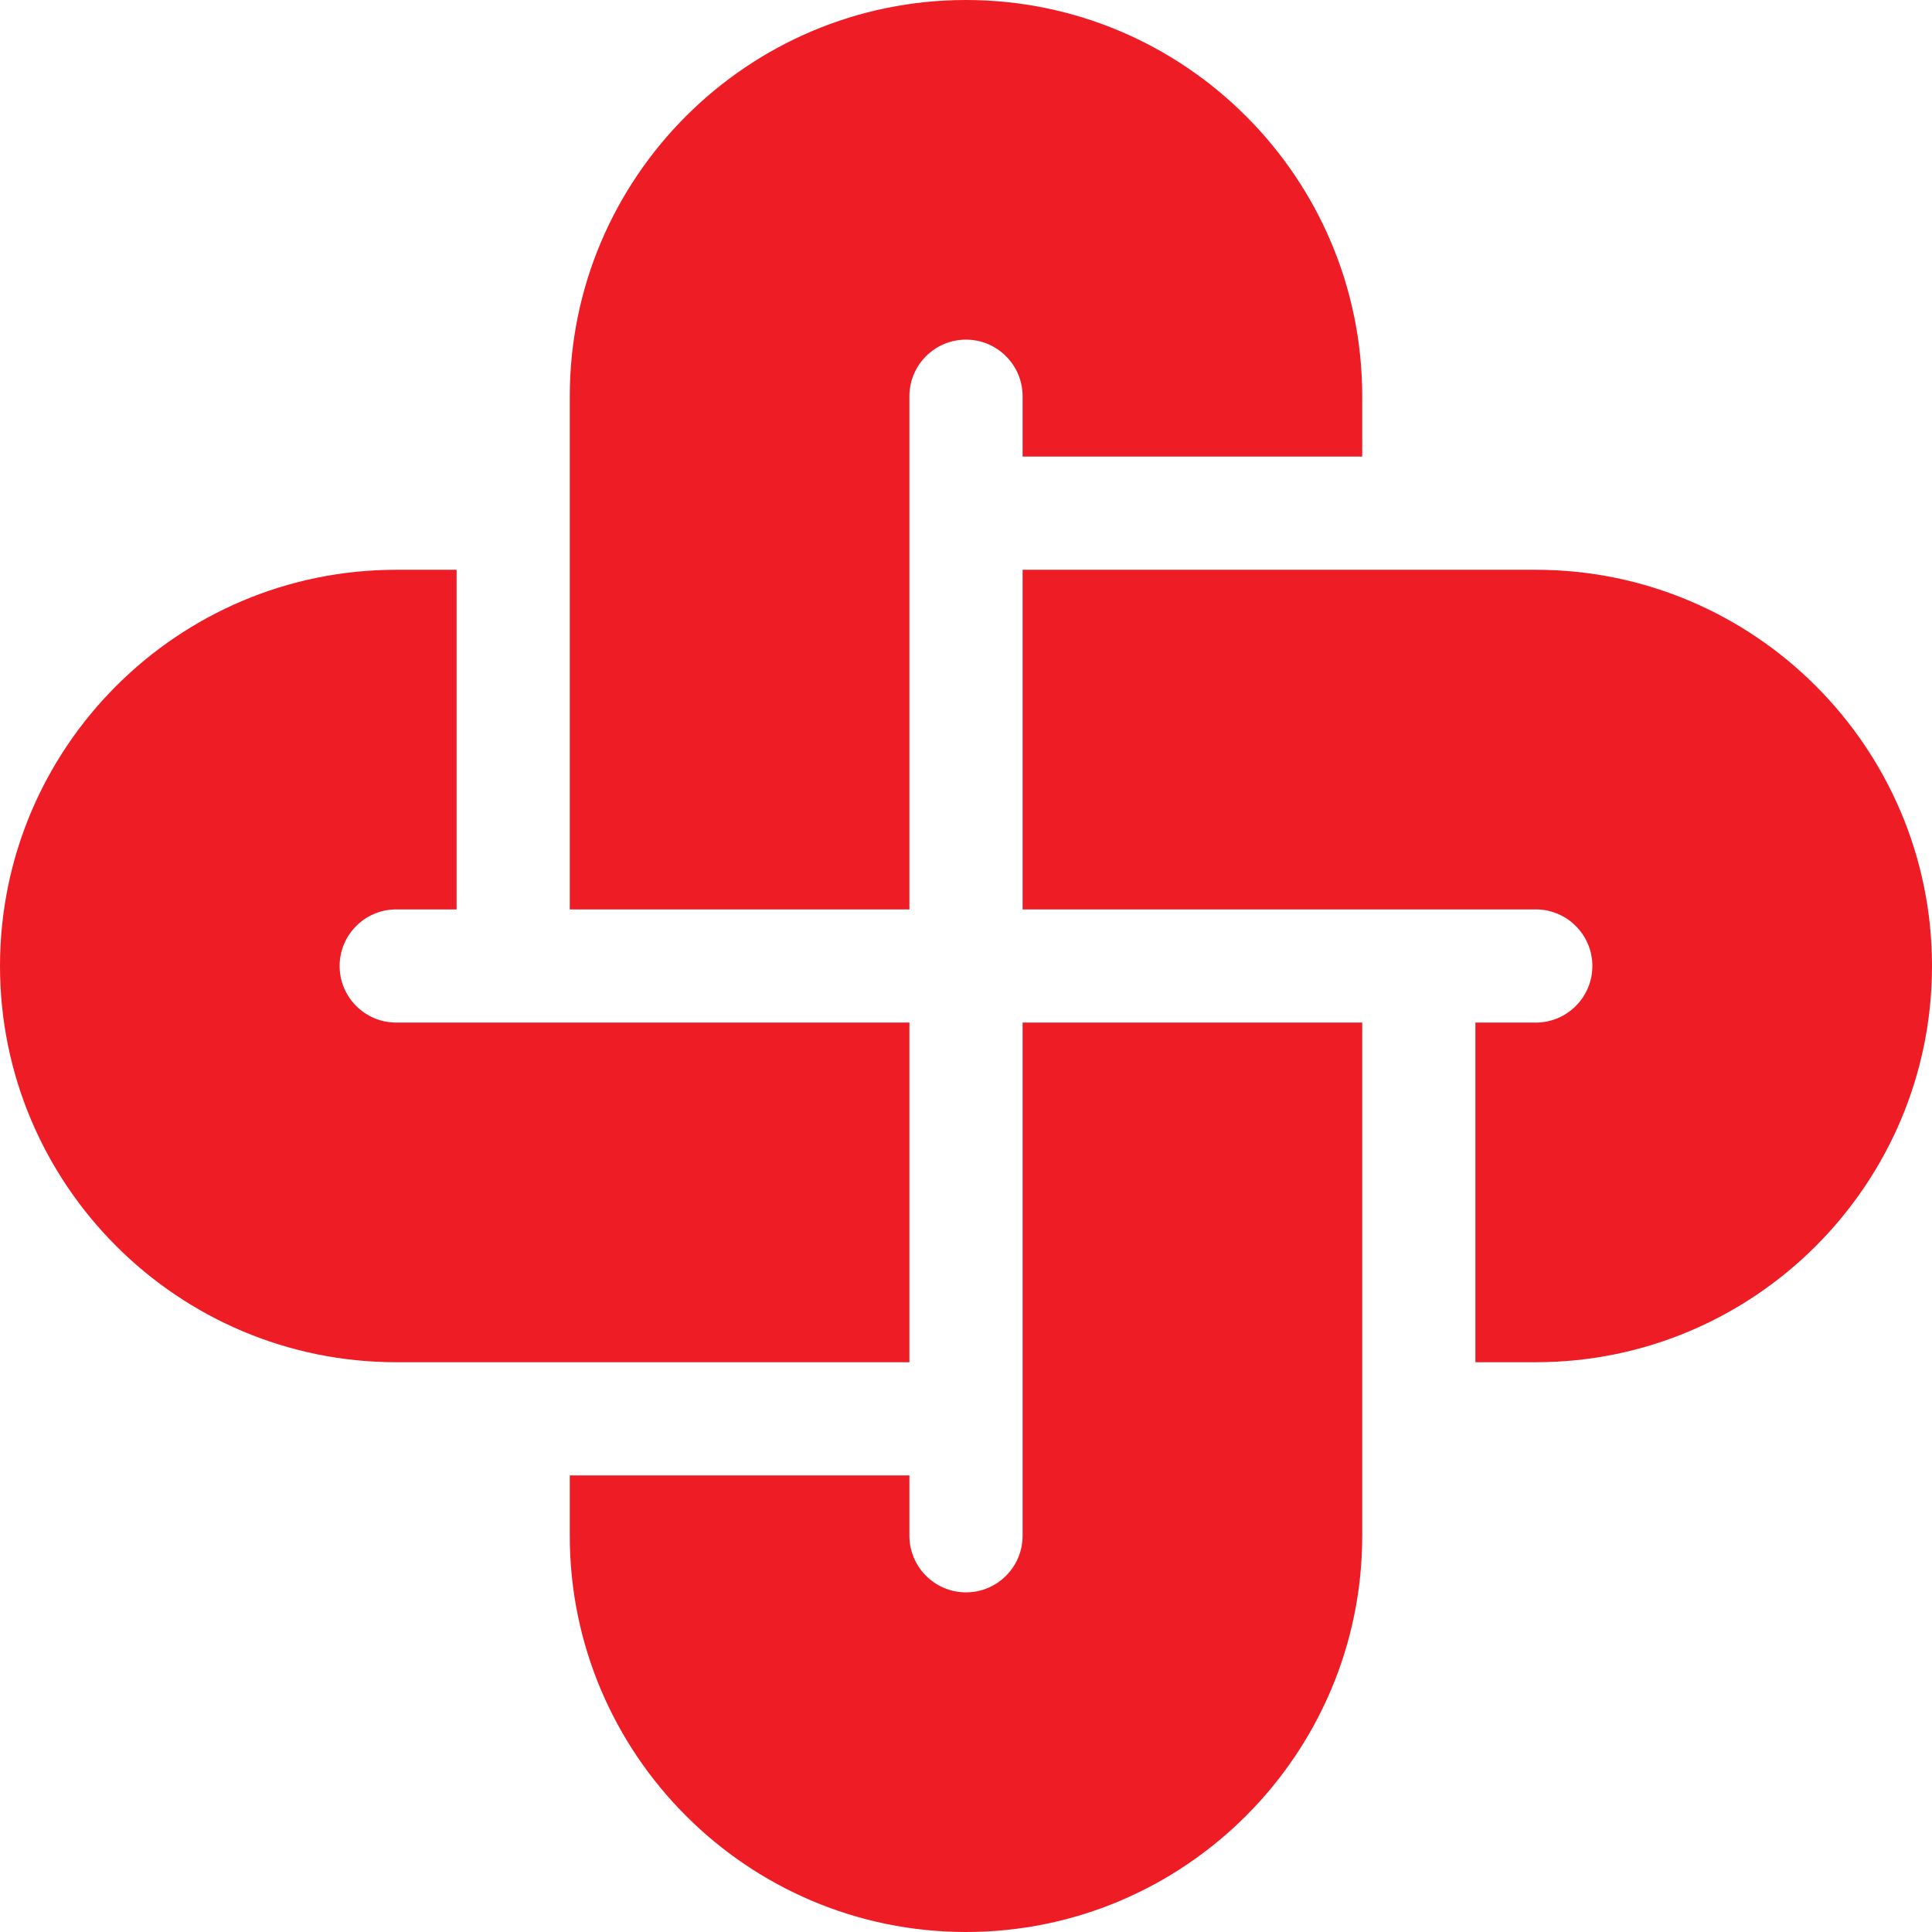
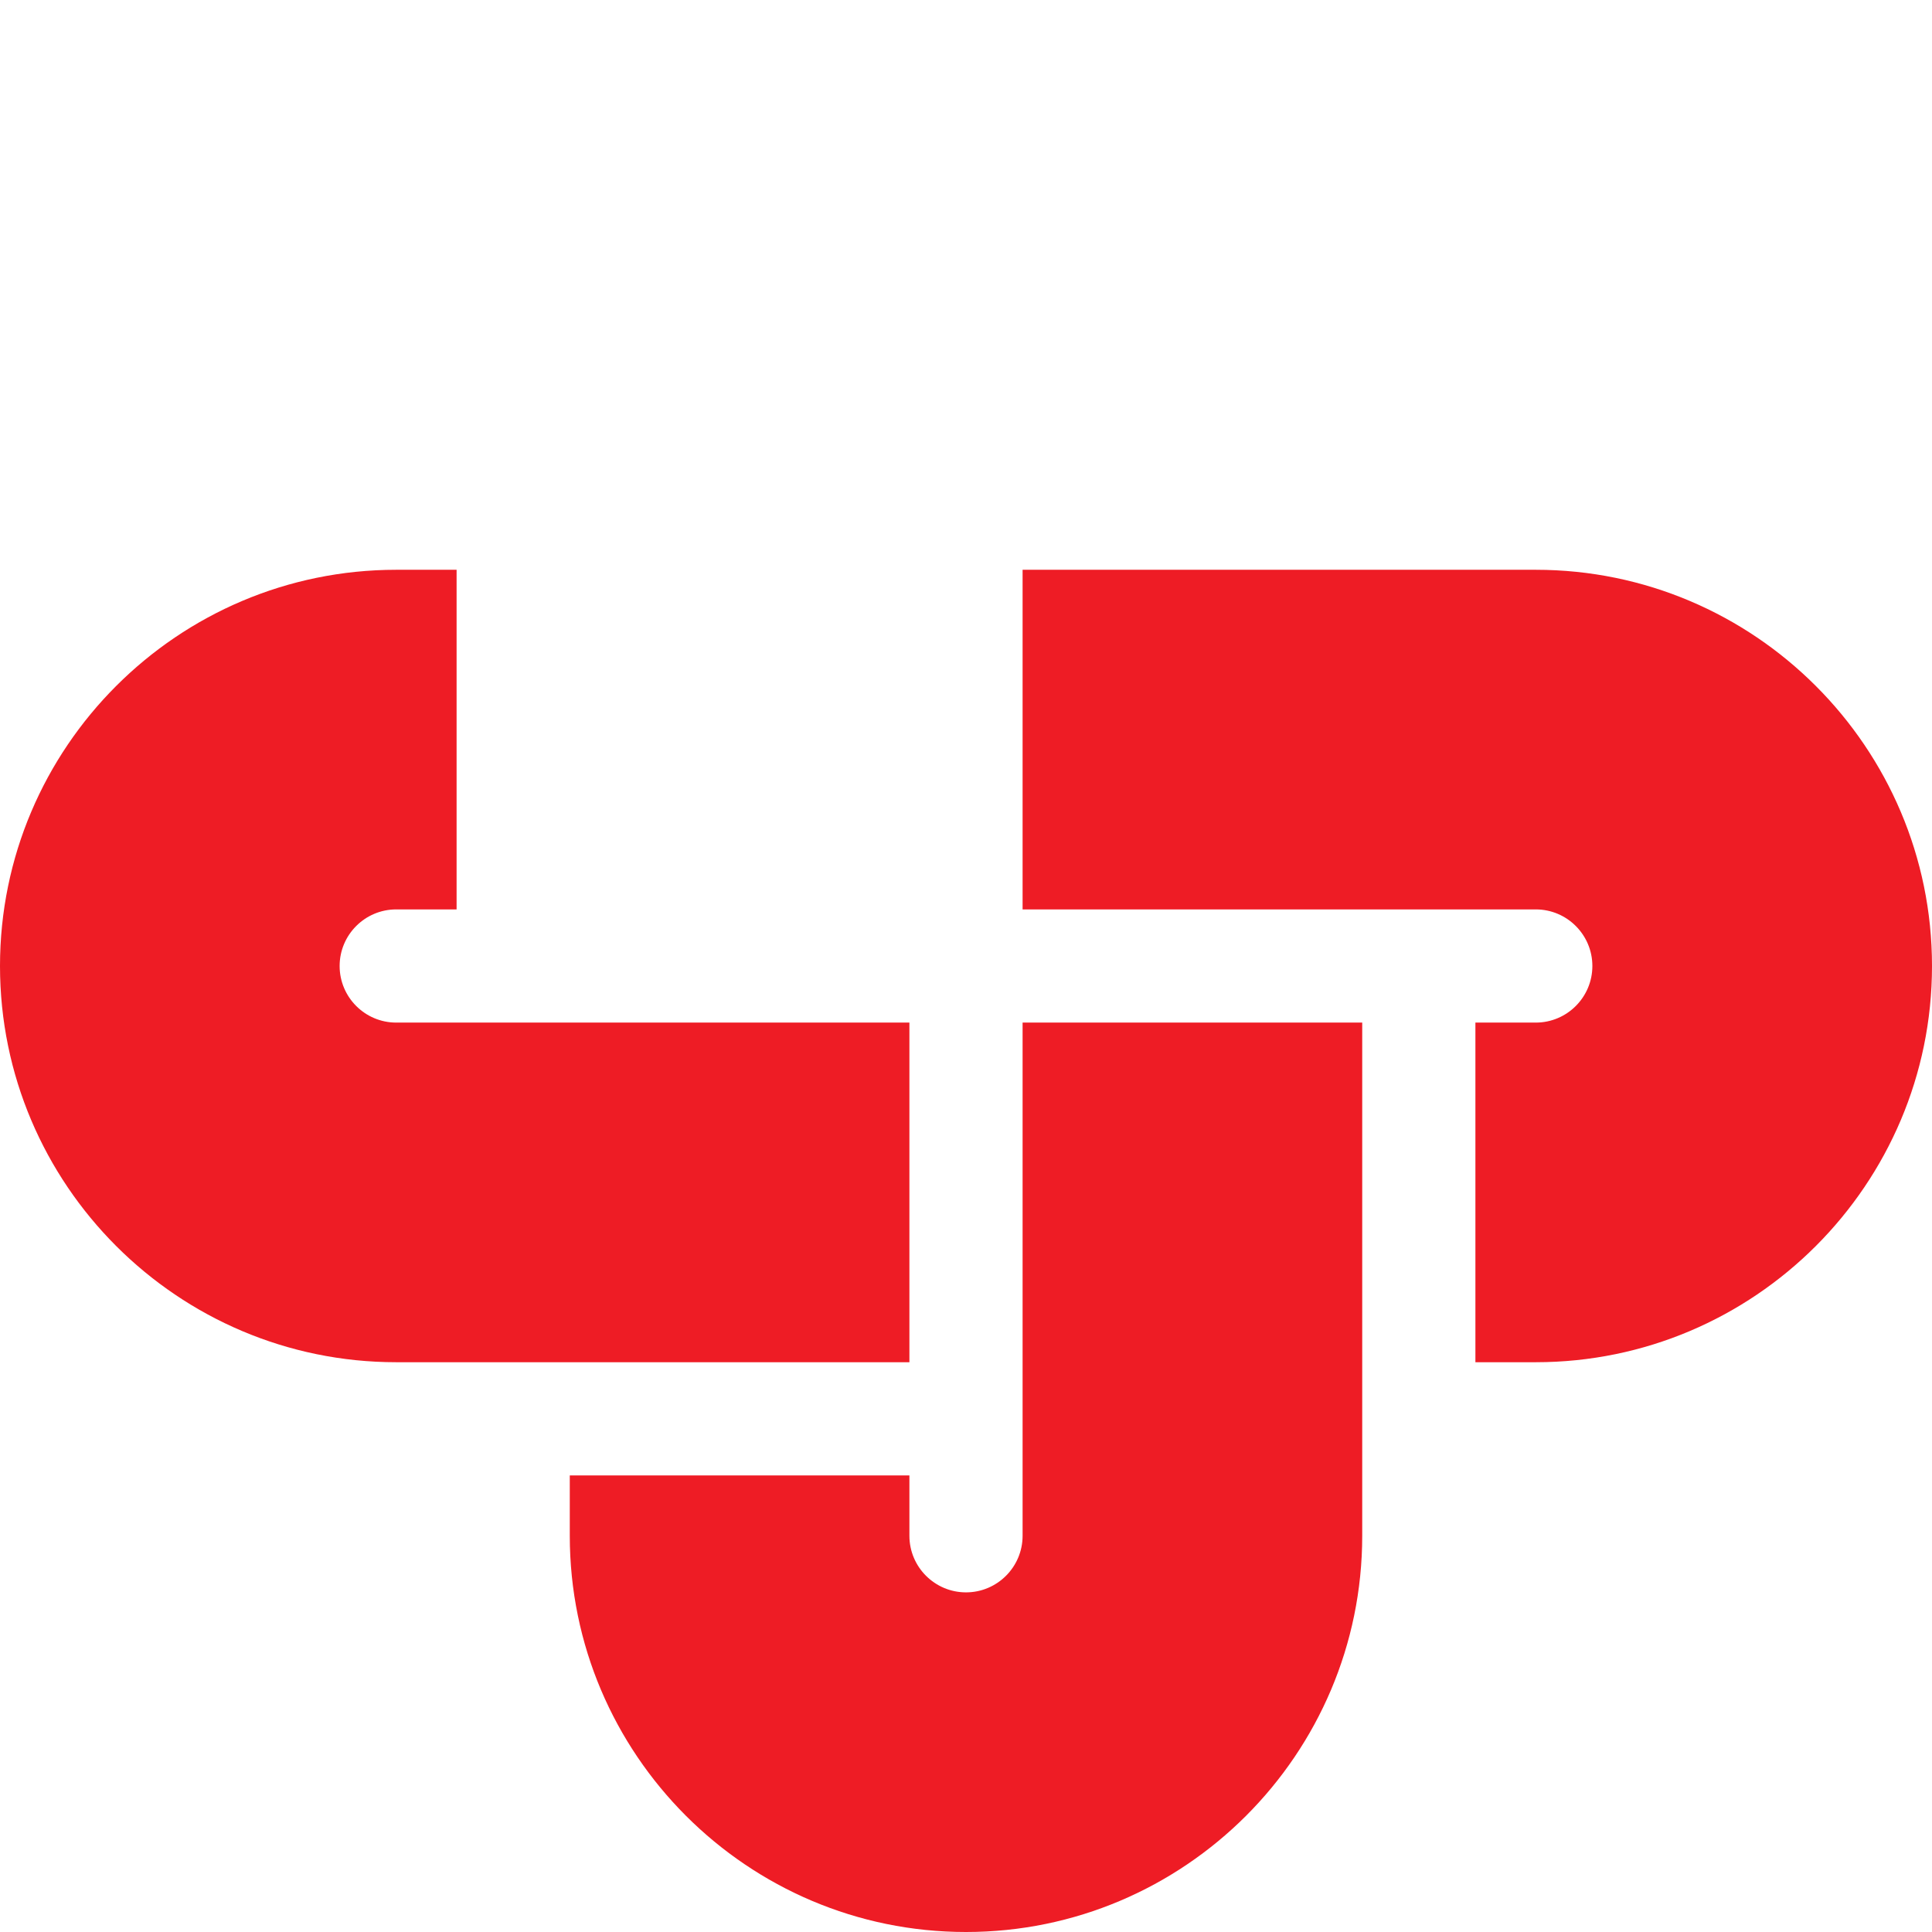
<svg xmlns="http://www.w3.org/2000/svg" width="48" height="48" viewBox="0 0 48 48" fill="none">
  <g clip-path="url(#clip0_504_212)">
-     <path d="M22.594 9.844C22.594 9.068 23.225 8.438 24 8.438C24.775 8.438 25.406 9.068 25.406 9.844V11.344H33.844V9.844C33.844 4.416 29.428 0 24 0C18.572 0 14.156 4.416 14.156 9.844V22.594H22.594C22.594 21.254 22.594 11.451 22.594 9.844Z" fill="#EE1C25" />
    <path d="M22.594 33.844V25.406C21.254 25.406 11.451 25.406 9.844 25.406C9.068 25.406 8.438 24.775 8.438 24C8.438 23.225 9.068 22.594 9.844 22.594H11.344V14.156H9.844C4.416 14.156 0 18.572 0 24C0 29.428 4.416 33.844 9.844 33.844H22.594Z" fill="#EE1C25" />
    <path d="M25.406 38.156C25.406 38.932 24.775 39.562 24 39.562C23.225 39.562 22.594 38.932 22.594 38.156V36.656H14.156V38.156C14.156 43.584 18.572 48 24 48C29.428 48 33.844 43.584 33.844 38.156C33.844 36.378 33.844 26.804 33.844 25.406H25.406V38.156Z" fill="#EE1C25" />
    <path d="M38.156 14.156C36.378 14.156 26.804 14.156 25.406 14.156V22.594H38.156C38.932 22.594 39.562 23.225 39.562 24C39.562 24.775 38.932 25.406 38.156 25.406H36.656V33.844H38.156C43.584 33.844 48 29.428 48 24C48 18.572 43.584 14.156 38.156 14.156Z" fill="#EE1C25" />
  </g>
  <defs>
    <clipPath id="clip0_504_212">
      <rect width="48" height="48" fill="white" />
    </clipPath>
  </defs>
</svg>